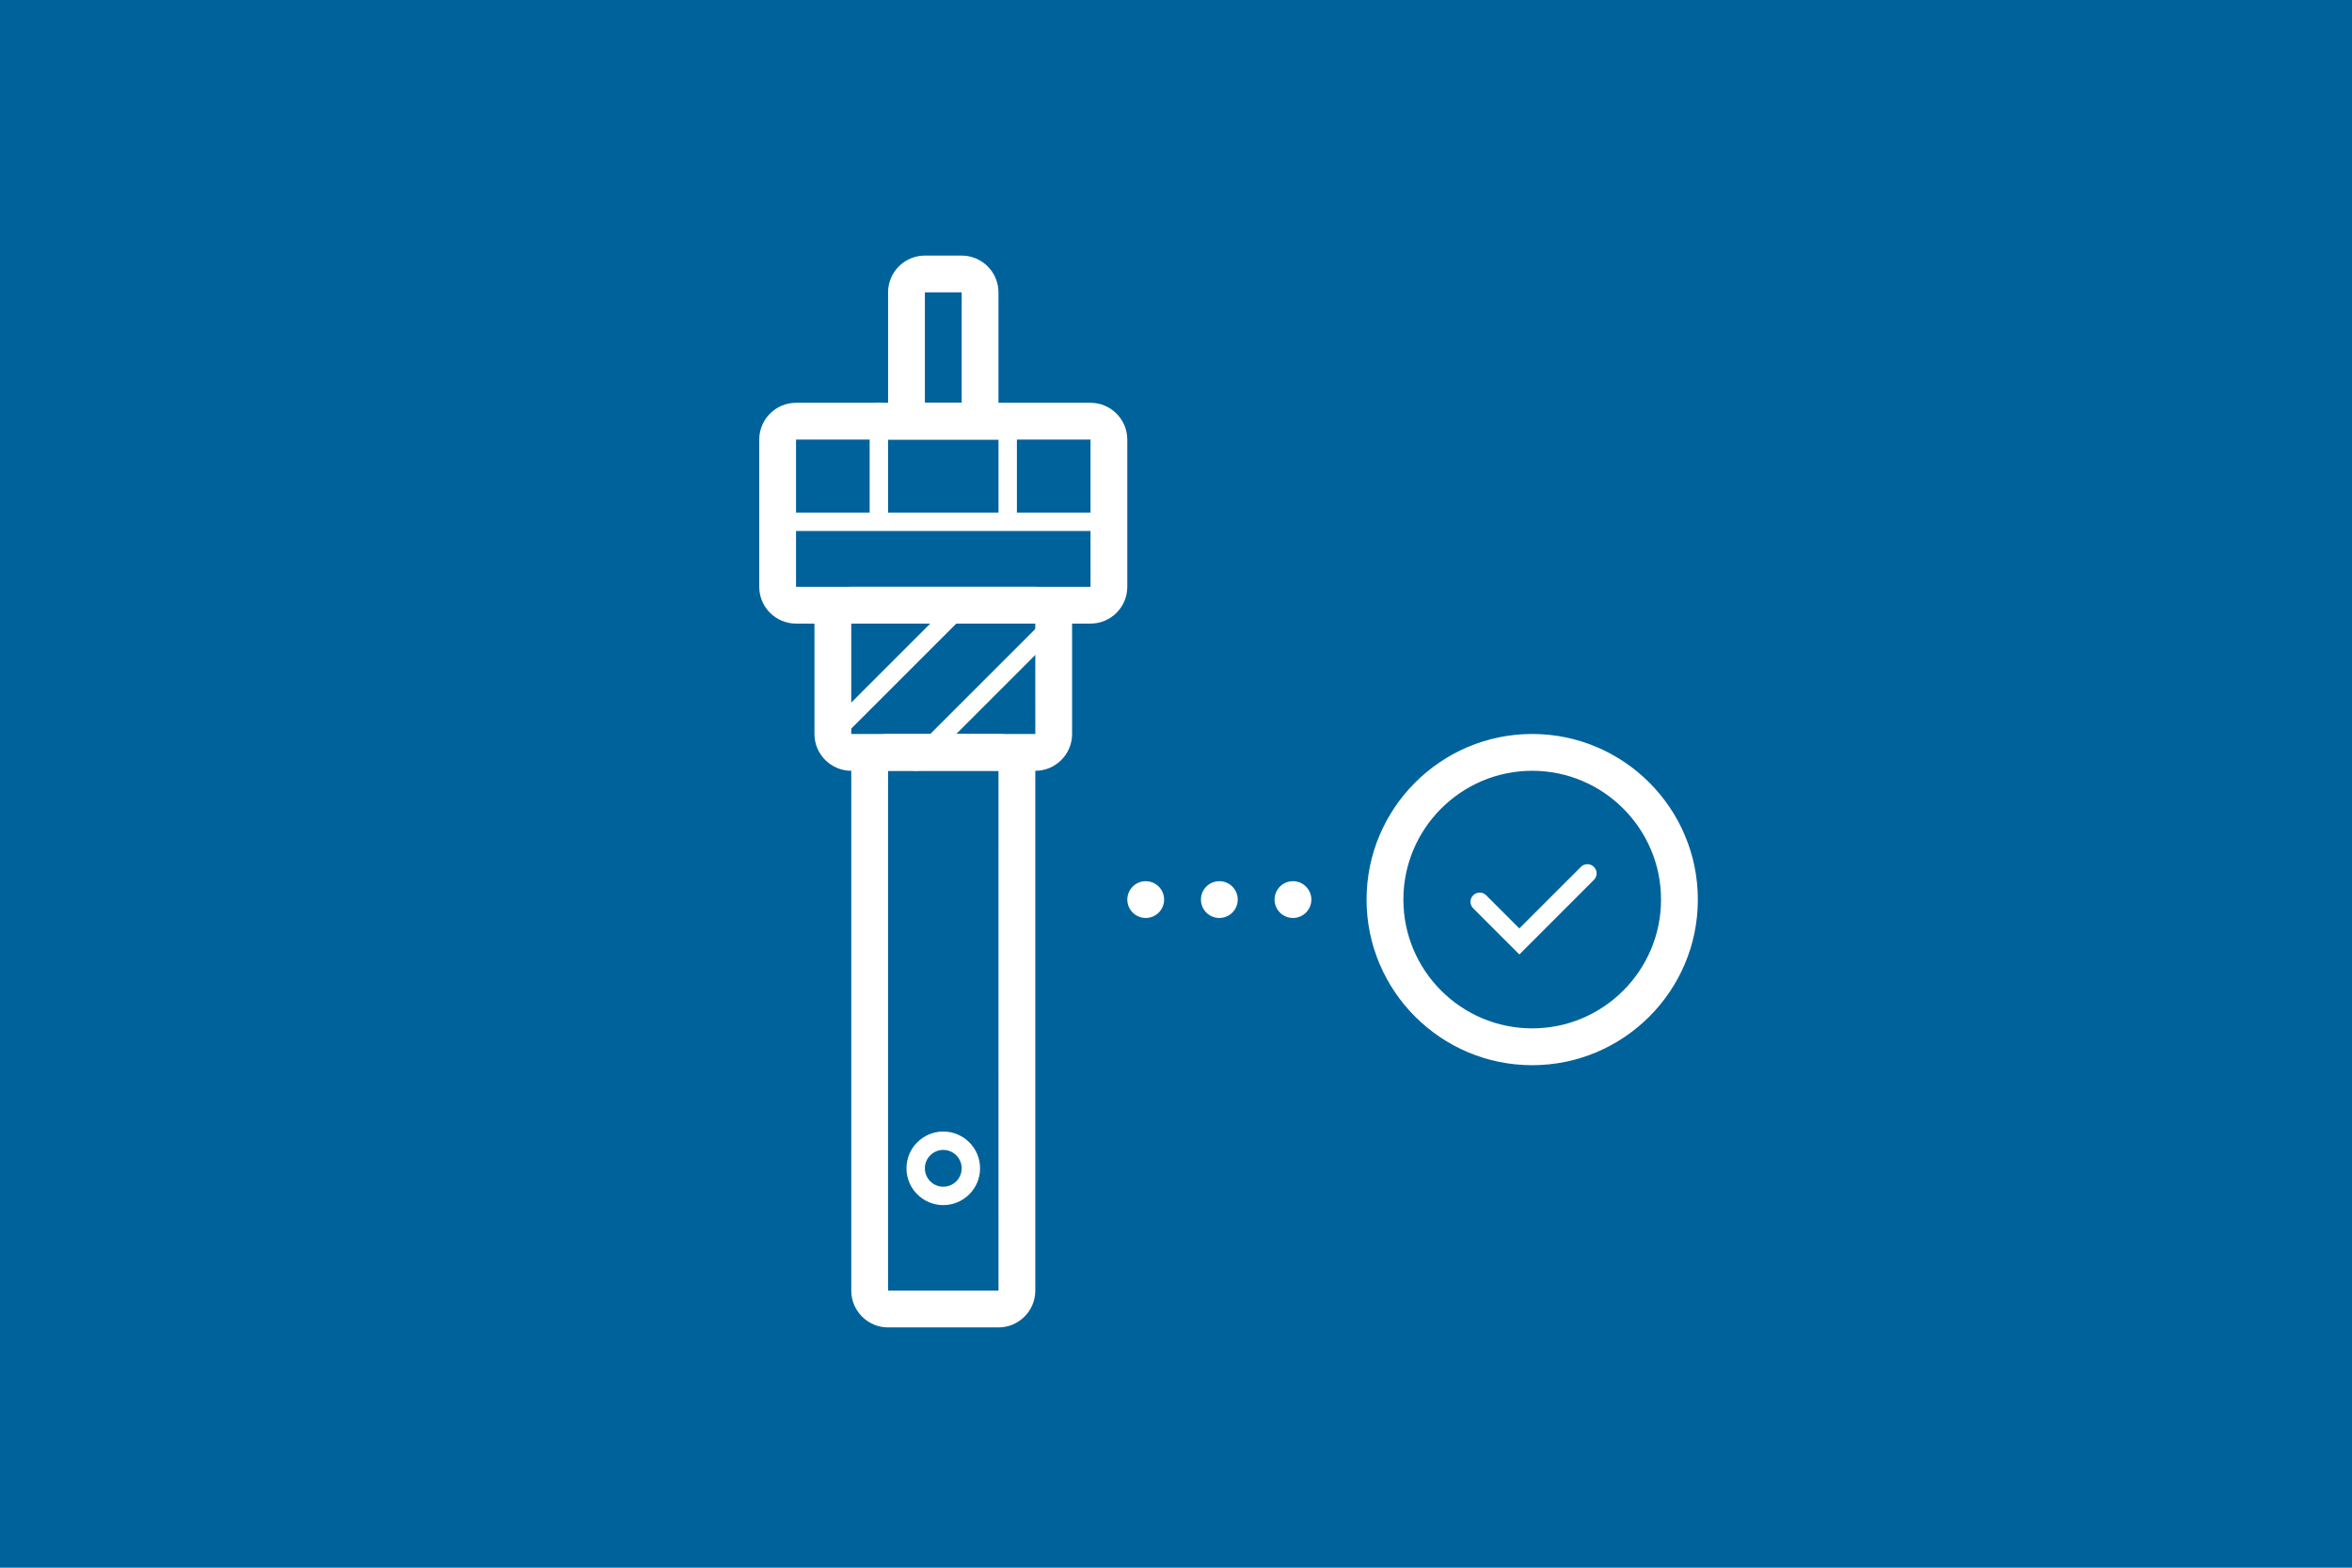
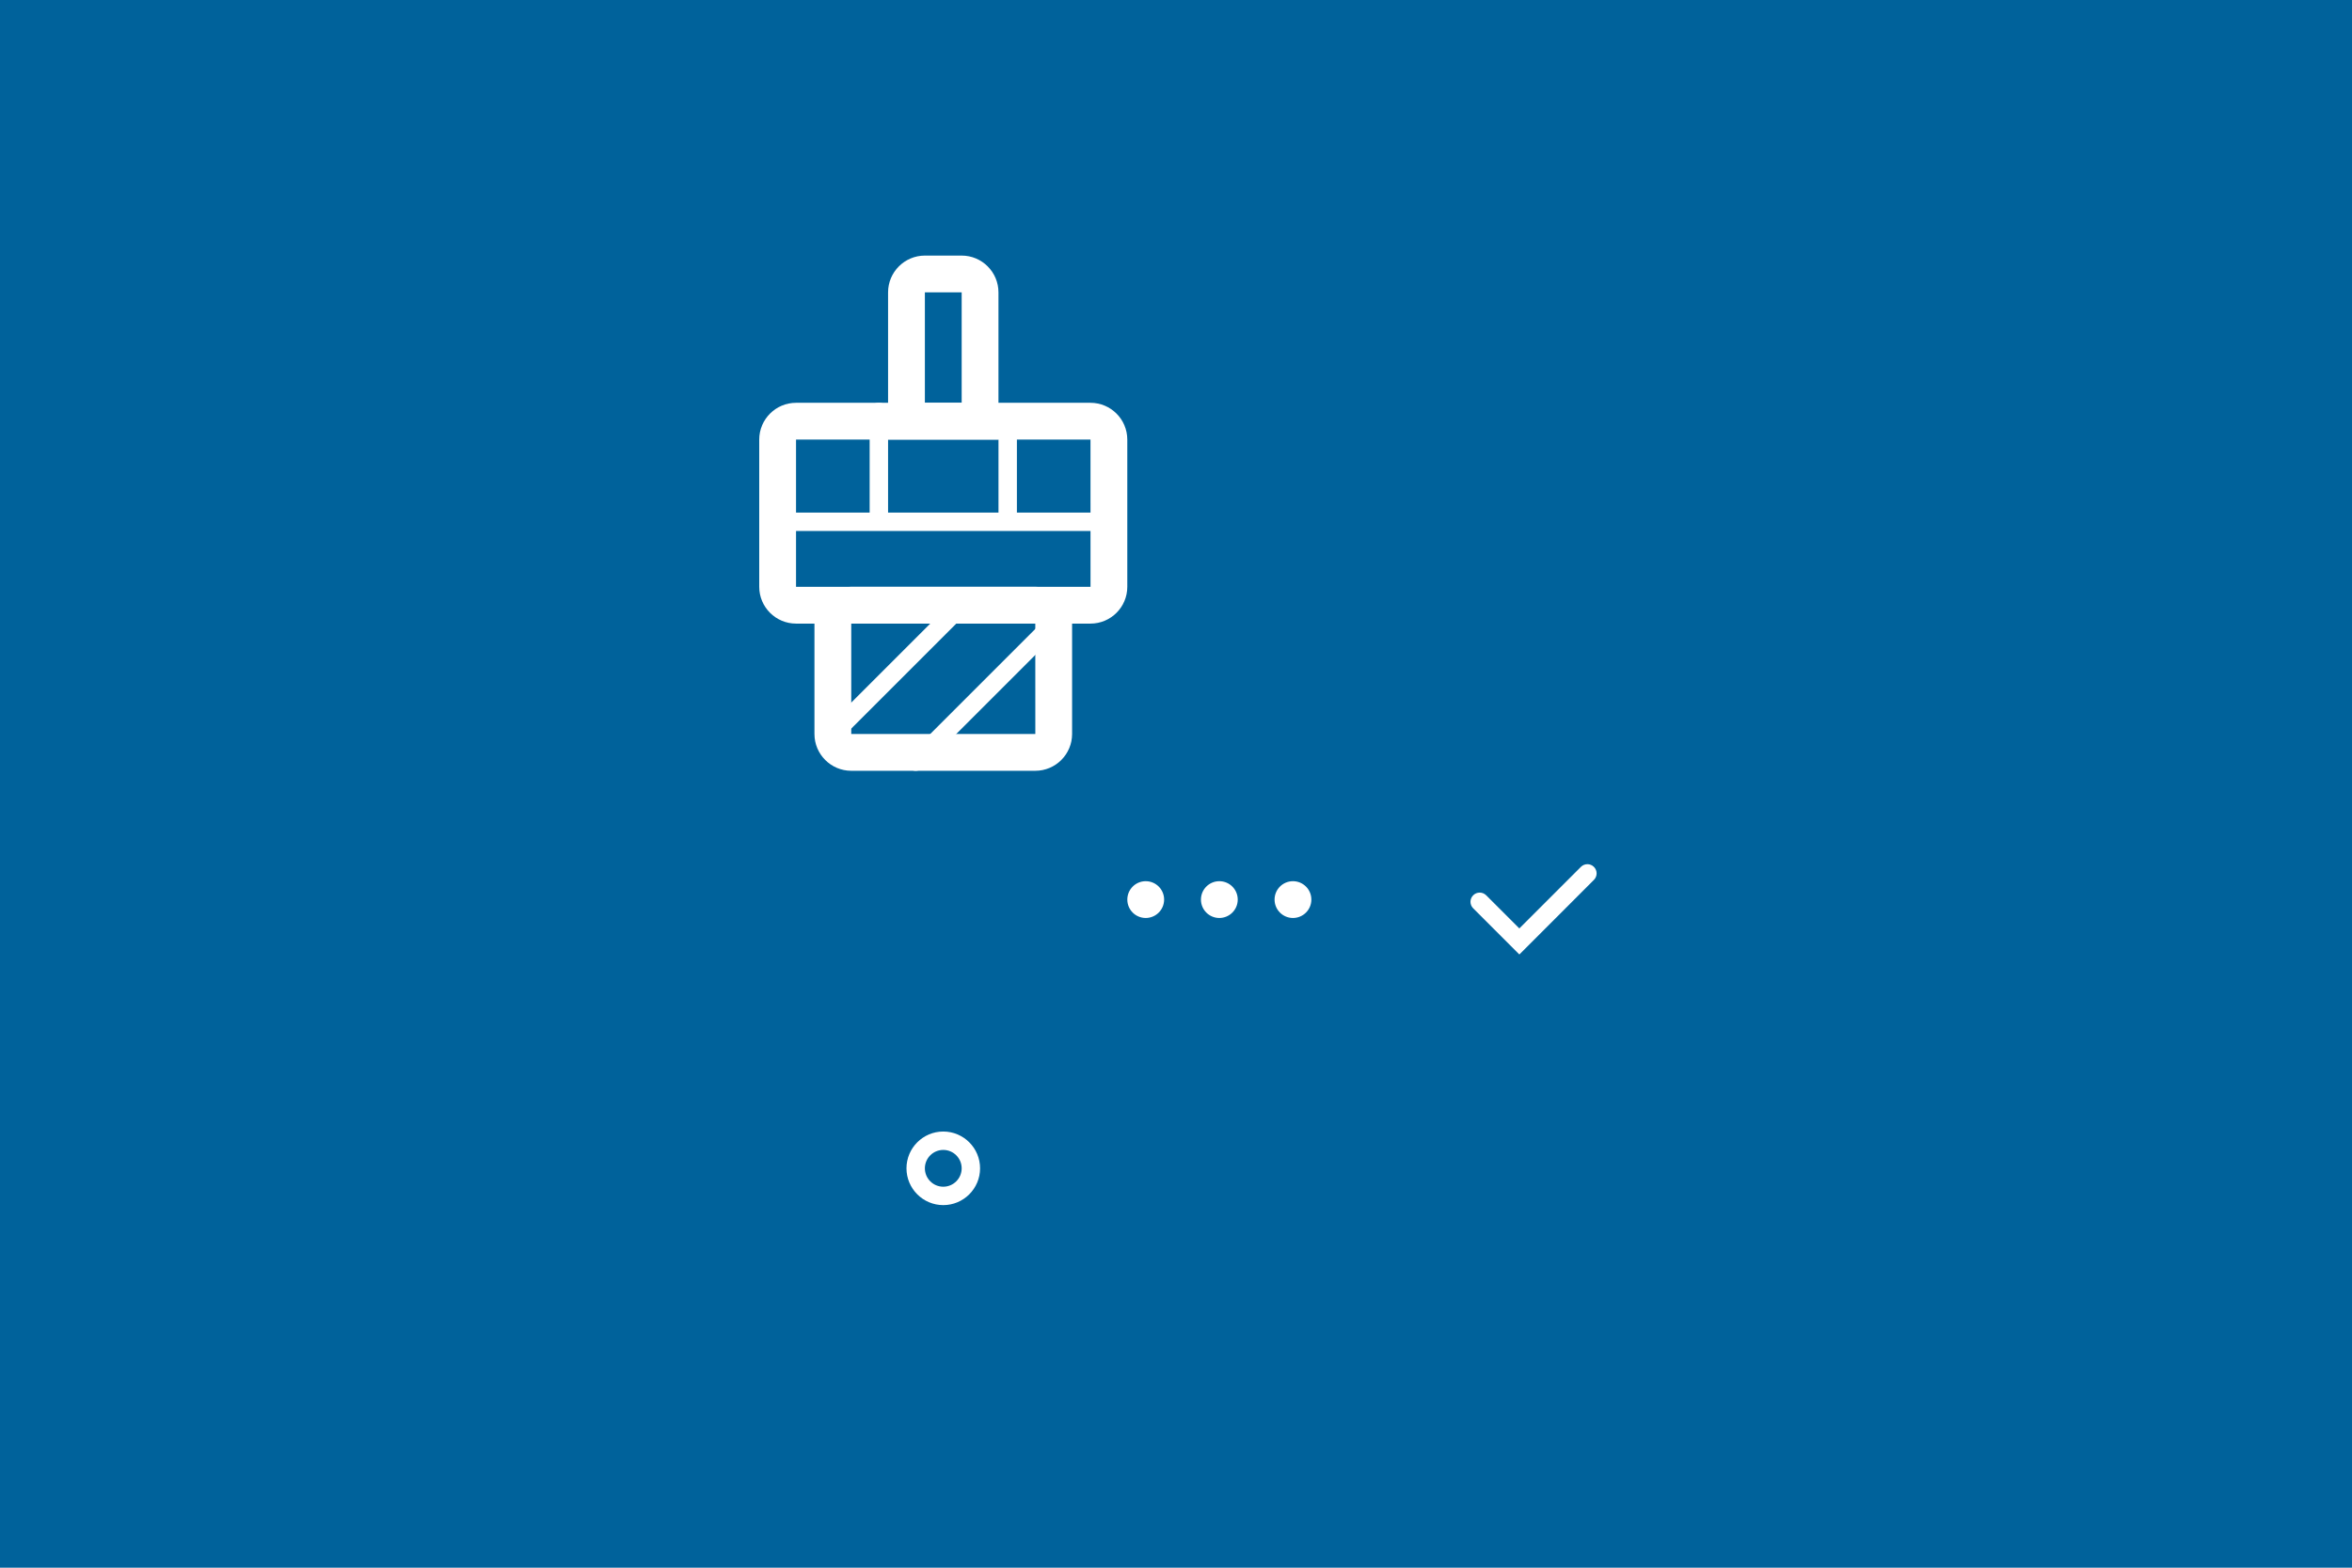
<svg xmlns="http://www.w3.org/2000/svg" version="1.1" x="0px" y="0px" viewBox="0 0 960 640" style="enable-background:new 0 0 960 640;" xml:space="preserve">
  <style type="text/css">
	.st0{fill:#00629B;}
	.st1{display:none;fill:none;stroke:#C9C9C9;stroke-miterlimit:10;}
	.st2{fill:#FFFFFF;}
</style>
  <g id="Layer_1">
    <g>
      <rect class="st0" width="960" height="640" />
    </g>
  </g>
  <g id="Layer_2">
    <rect x="255" y="95" class="st1" width="450" height="450" />
    <g>
-       <path class="st2" d="M407.55,541.91h-45.07c-8.28,0-15.02-6.74-15.02-15.02V314.67c0-8.28,6.74-15.02,15.02-15.02h45.07    c8.28,0,15.02,6.74,15.02,15.02v212.21C422.57,535.17,415.83,541.91,407.55,541.91z M362.47,314.67v212.21h45.08l-0.01-212.21    H362.47z" />
      <path class="st2" d="M422.57,314.67h-75.12c-8.28,0-15.02-6.74-15.02-15.02v-45.07c0-8.28,6.74-15.02,15.02-15.02h75.12    c8.28,0,15.02,6.74,15.02,15.02v45.07C437.59,307.93,430.85,314.67,422.57,314.67z M347.45,254.58v45.07h75.13l-0.01-45.07H347.45    z" />
      <path class="st2" d="M445.11,254.58H324.91c-8.28,0-15.02-6.74-15.02-15.02v-60.1c0-8.28,6.74-15.02,15.02-15.02h120.19    c8.28,0,15.02,6.74,15.02,15.02v60.1C460.13,247.84,453.39,254.58,445.11,254.58z M324.91,179.46v60.1h120.2l-0.01-60.1H324.91z" />
      <path class="st2" d="M407.55,179.46h-45.07v-60.1c0-8.28,6.74-15.02,15.02-15.02h15.02c8.28,0,15.02,6.74,15.02,15.02V179.46z     M377.5,164.43h15.02v-45.07H377.5V164.43z" />
      <rect x="321.04" y="209.26" class="st2" width="129.32" height="7.51" />
      <path class="st2" d="M358.72,214c-2.08,0-3.76-1.39-3.76-3.1v-43.37c0-1.71,1.68-3.1,3.76-3.1s3.76,1.39,3.76,3.1v43.37    C362.47,212.61,360.79,214,358.72,214z" />
      <rect x="407.55" y="170.63" class="st2" width="7.51" height="43.37" />
      <path class="st2" d="M340.77,302.57c-0.96,0-1.92-0.37-2.66-1.1c-1.47-1.47-1.47-3.84,0-5.31l51.75-51.75    c1.47-1.47,3.84-1.47,5.31,0c1.47,1.47,1.47,3.84,0,5.31l-51.75,51.75C342.7,302.2,341.74,302.57,340.77,302.57z" />
      <path class="st2" d="M373.74,314.67c-0.96,0-1.92-0.37-2.66-1.1c-1.47-1.47-1.47-3.84,0-5.31l56.34-56.34    c1.47-1.47,3.84-1.47,5.31,0c1.47,1.47,1.47,3.84,0,5.31l-56.34,56.34C375.66,314.31,374.7,314.67,373.74,314.67z" />
      <path class="st2" d="M385.01,491.98c-8.28,0-15.02-6.74-15.02-15.02s6.74-15.02,15.02-15.02s15.02,6.74,15.02,15.02    S393.29,491.98,385.01,491.98z M385.01,469.45c-4.14,0-7.51,3.37-7.51,7.51c0,4.14,3.37,7.51,7.51,7.51s7.51-3.37,7.51-7.51    C392.52,472.82,389.15,469.45,385.01,469.45z" />
      <path class="st2" d="M620.15,389.66l-18.85-18.85c-1.47-1.47-1.47-3.84,0-5.31c1.47-1.47,3.84-1.47,5.31,0l13.53,13.53    l25.13-25.13c1.47-1.47,3.84-1.47,5.31,0c1.47,1.47,1.47,3.84,0,5.31L620.15,389.66z" />
-       <path class="st2" d="M625.39,434.86c-37.28,0-67.61-30.33-67.61-67.61s30.33-67.61,67.61-67.61S693,329.98,693,367.26    S662.67,434.86,625.39,434.86z M625.39,314.67c-28.99,0-52.58,23.59-52.58,52.58s23.59,52.58,52.58,52.58s52.58-23.59,52.58-52.58    S654.38,314.67,625.39,314.67z" />
      <circle class="st2" cx="467.64" cy="367.25" r="7.51" />
      <circle class="st2" cx="497.69" cy="367.25" r="7.51" />
      <circle class="st2" cx="527.74" cy="367.25" r="7.51" />
    </g>
  </g>
</svg>